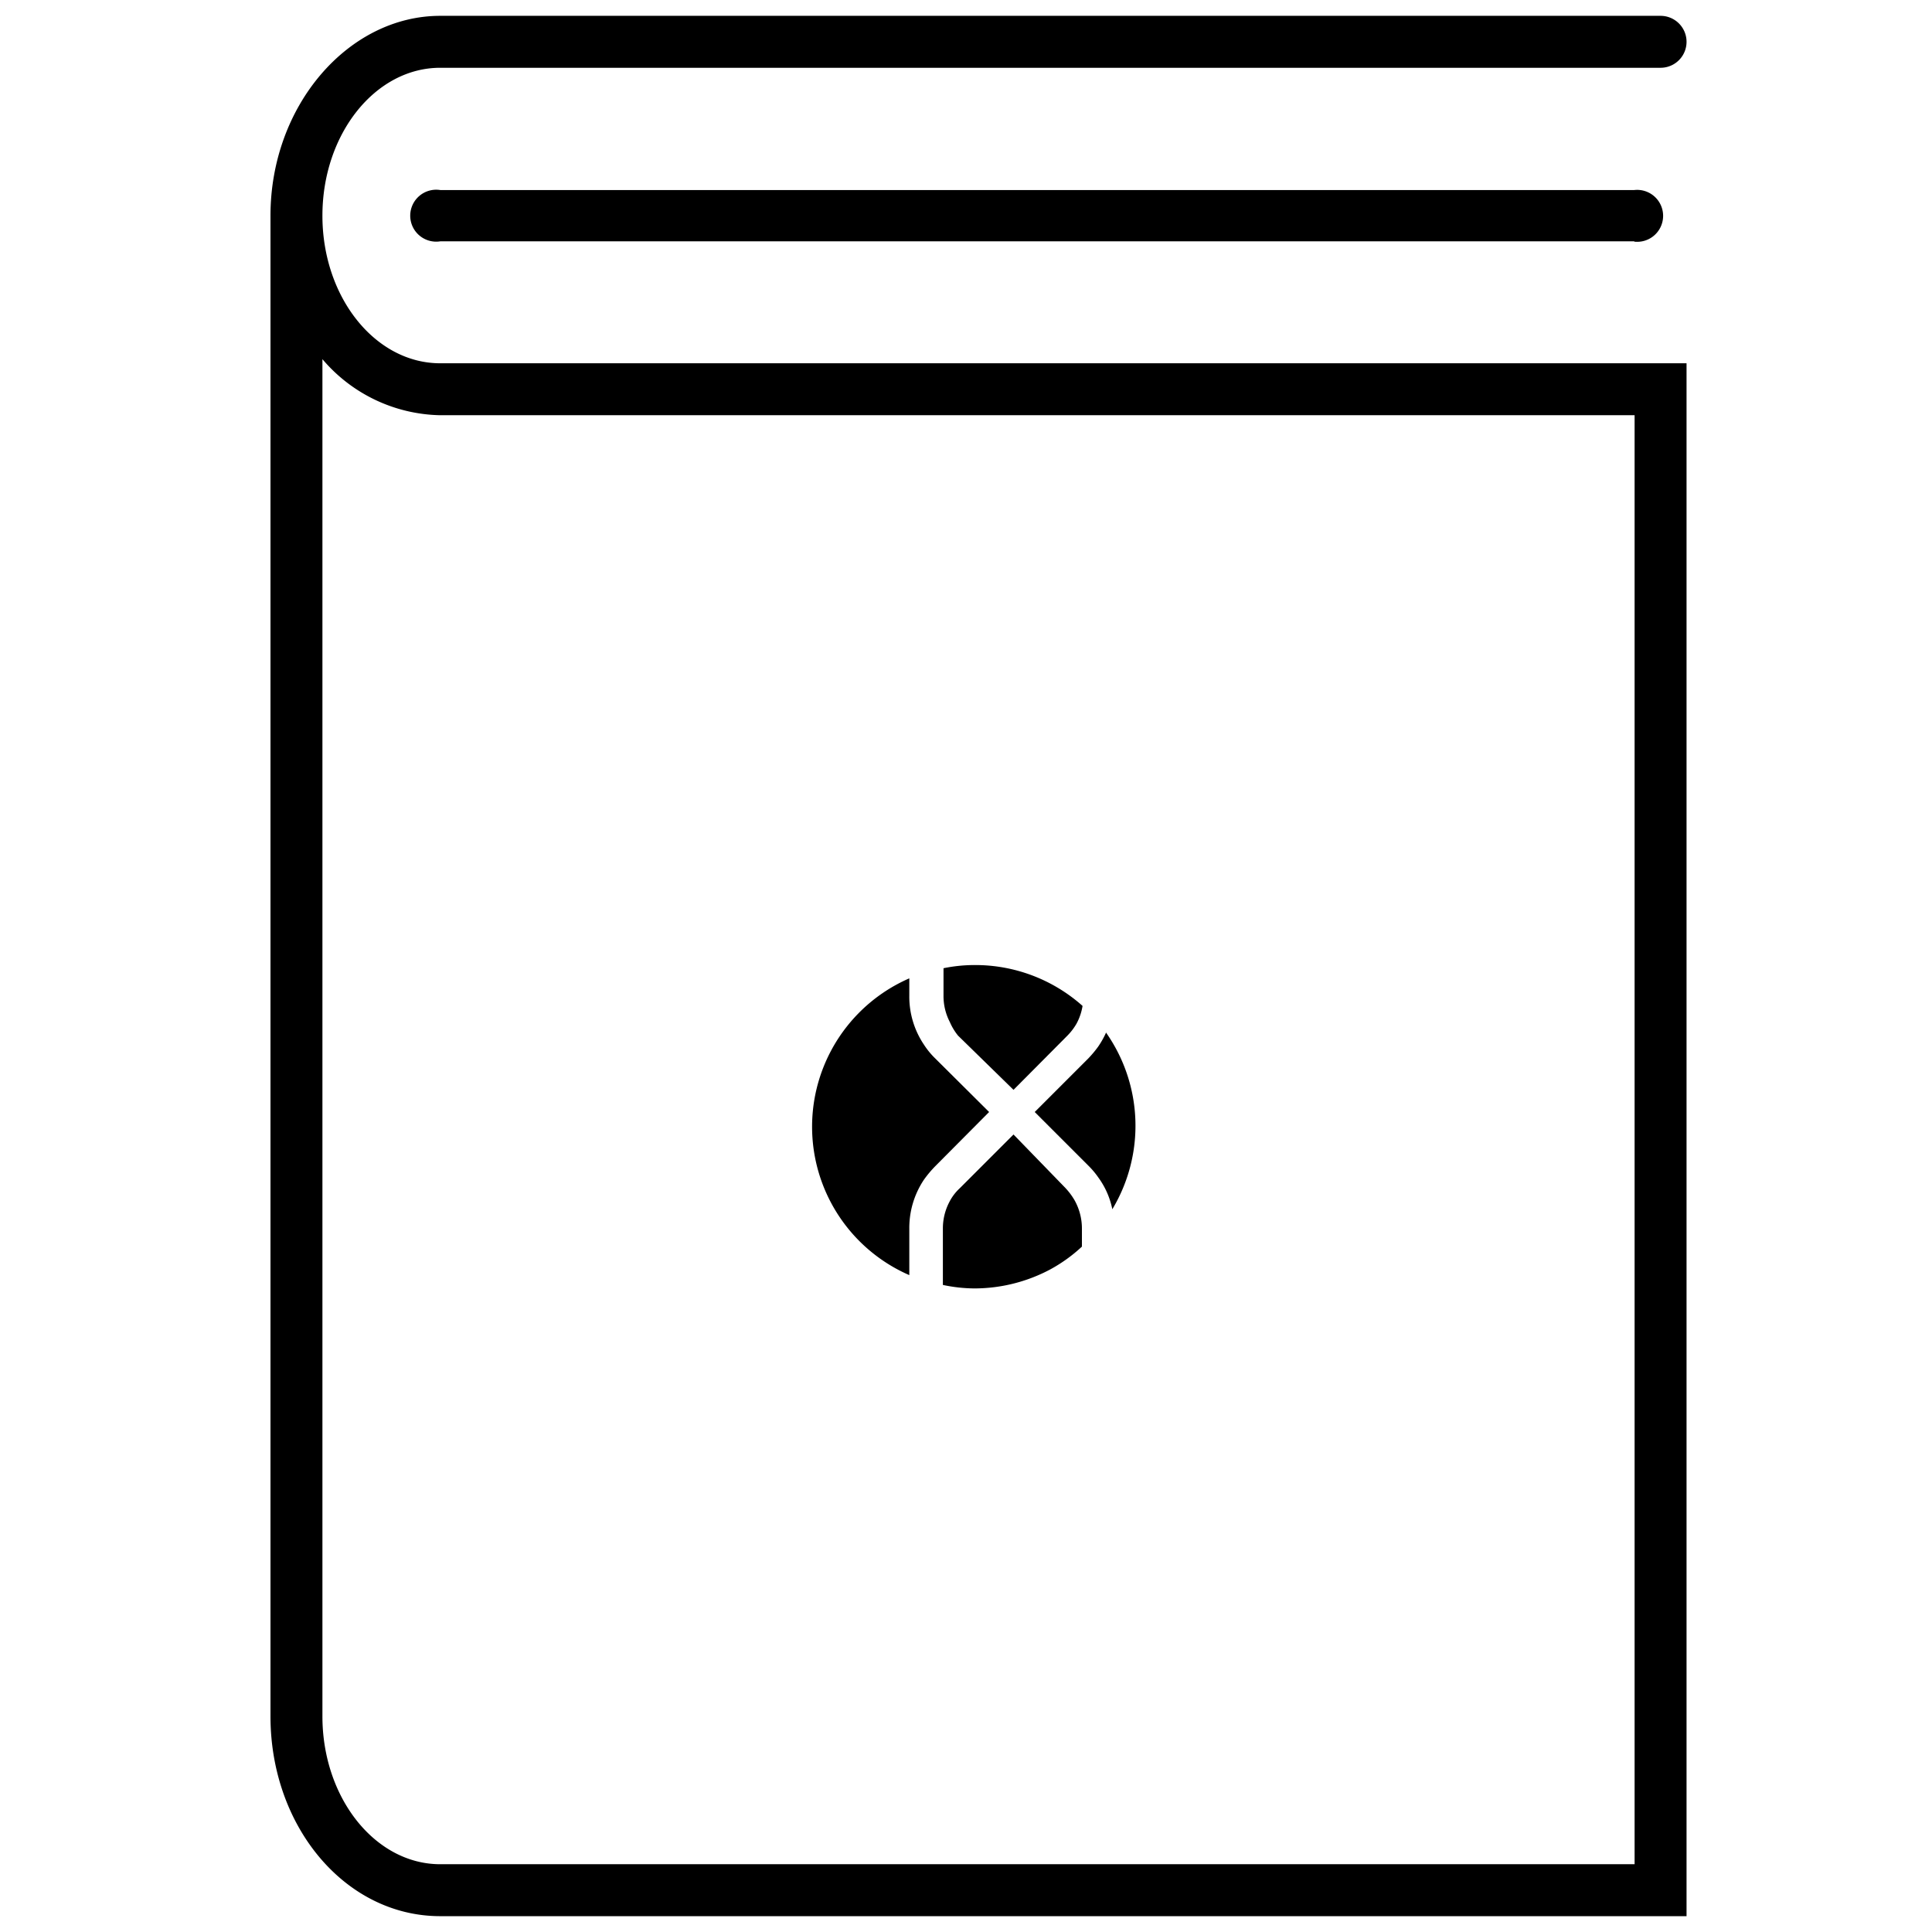
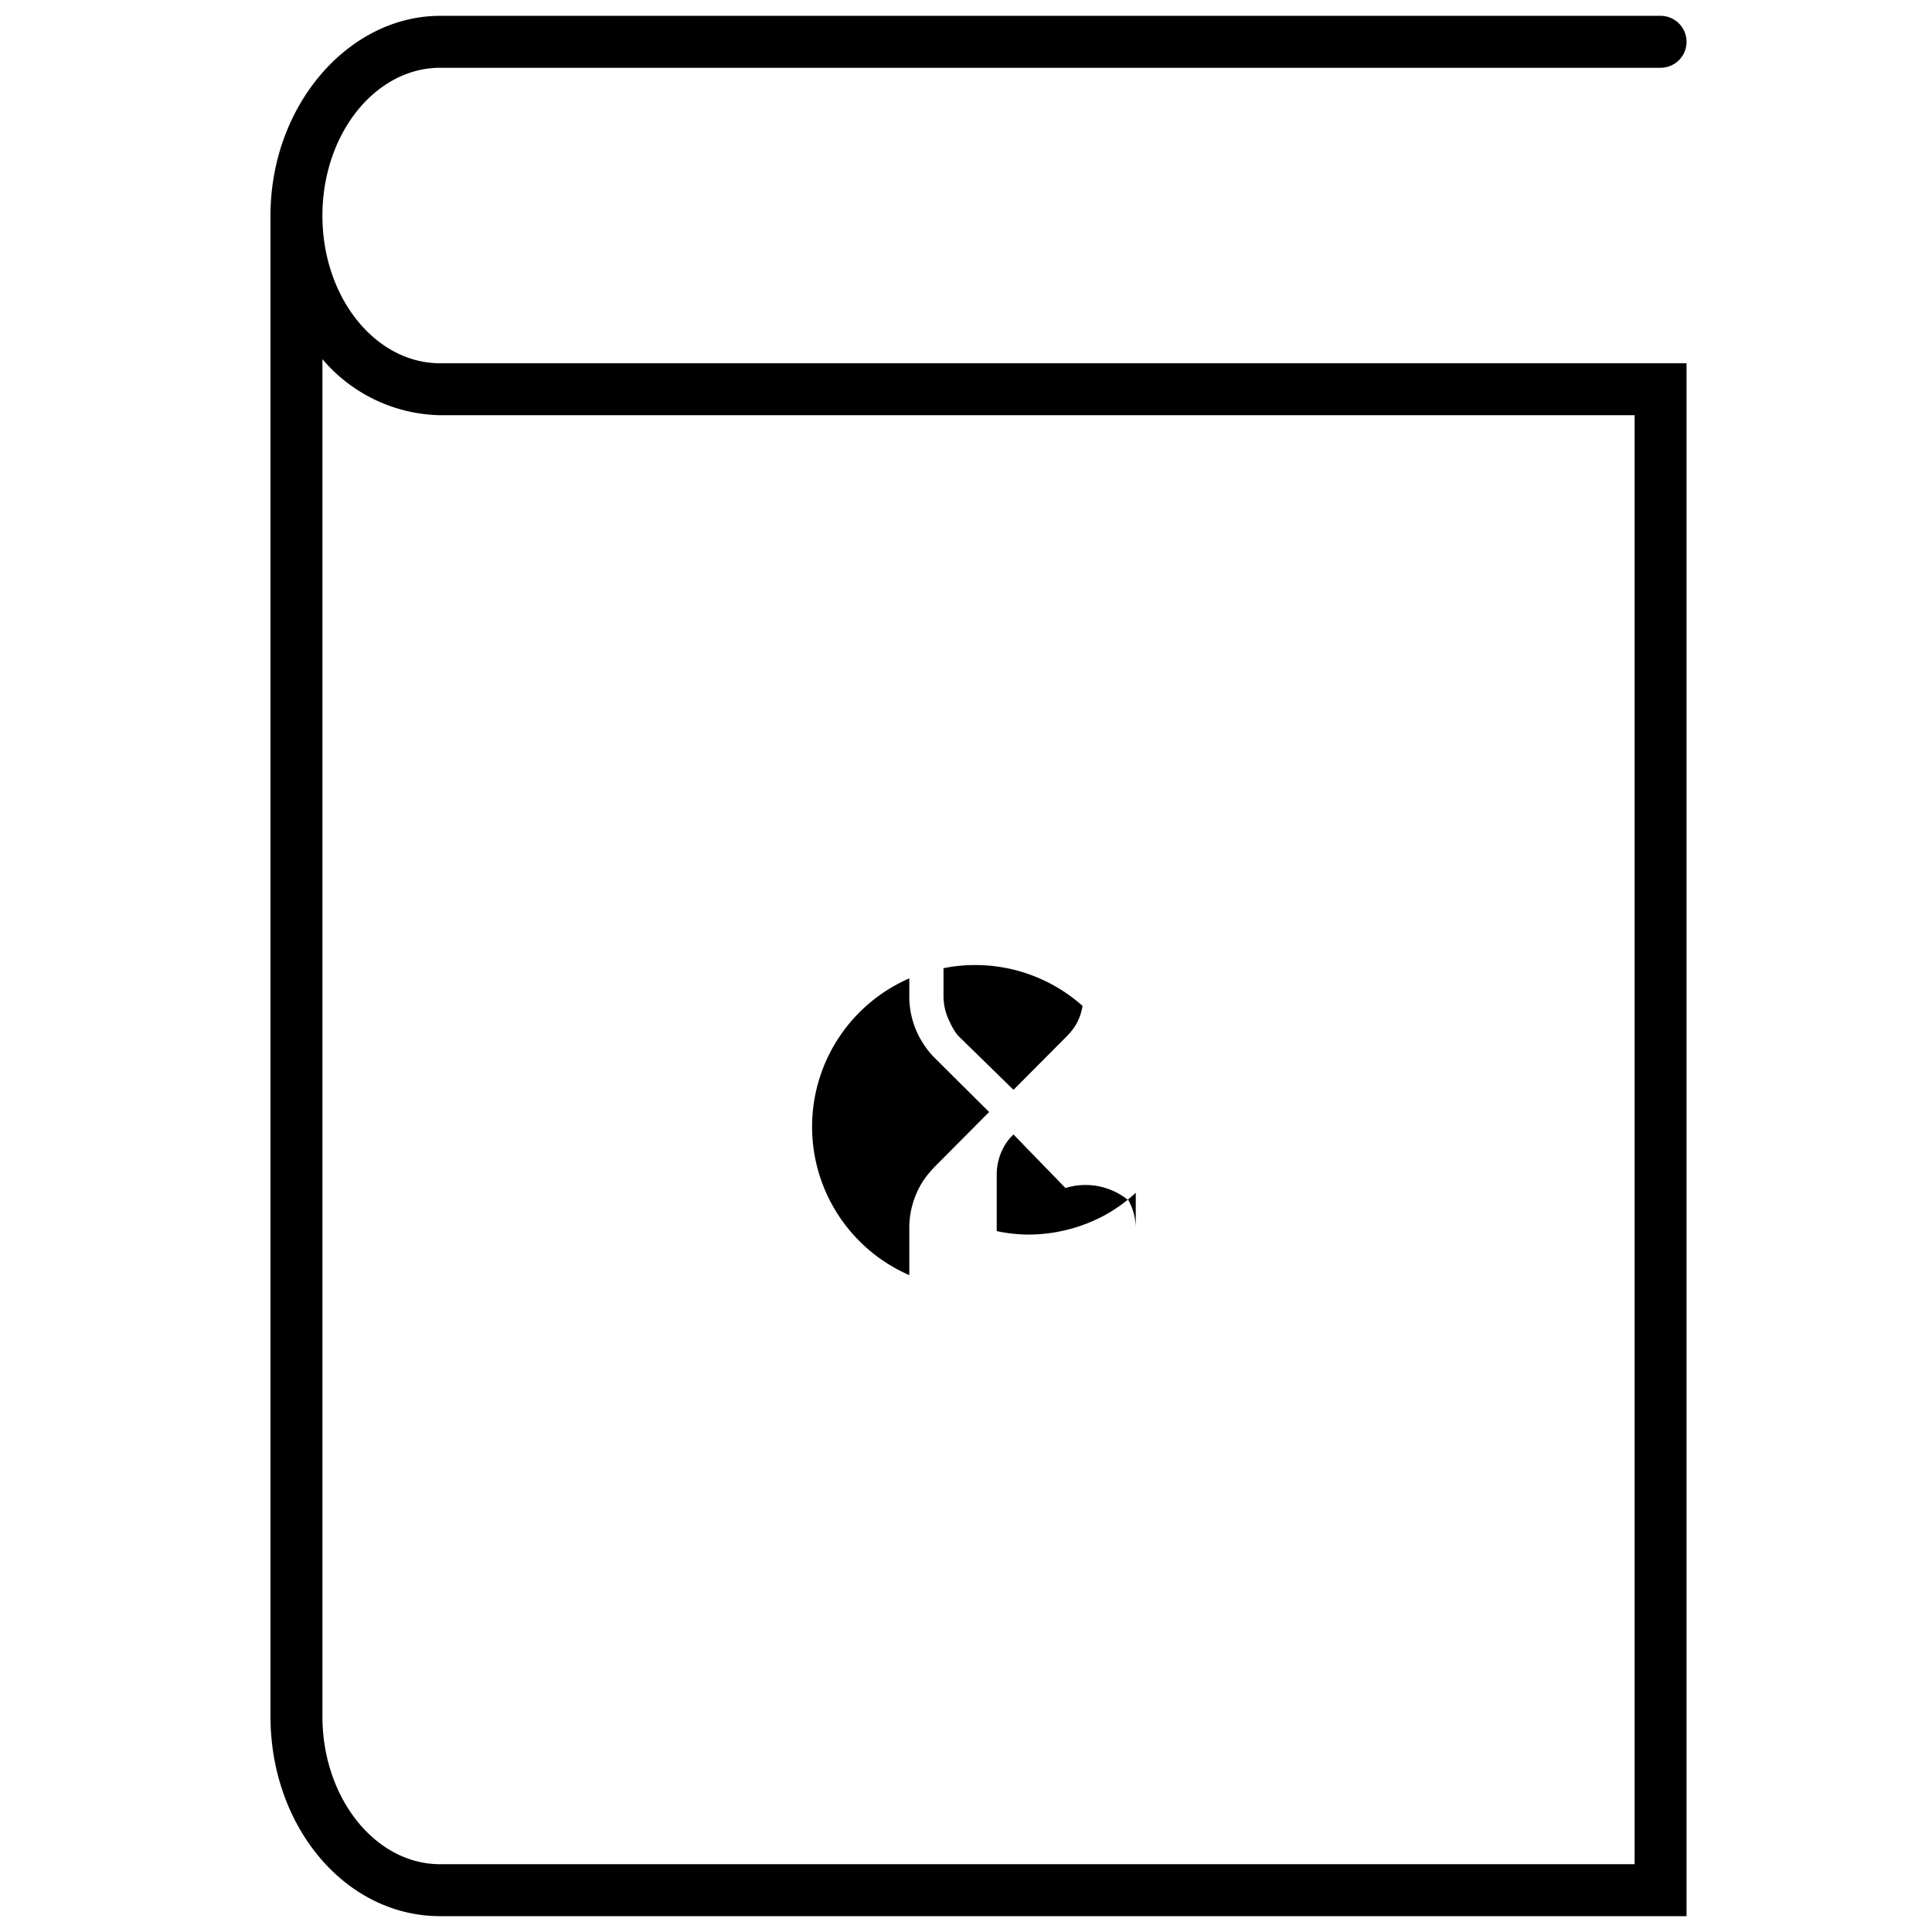
<svg xmlns="http://www.w3.org/2000/svg" xmlns:xlink="http://www.w3.org/1999/xlink" id="Layer_1" data-name="Layer 1" viewBox="0 0 61 61">
  <defs>
    <style>.cls-1{fill:url(#linear-gradient);}.cls-2{fill:url(#linear-gradient-2);}.cls-3{fill:url(#linear-gradient-3);}.cls-4{fill:url(#linear-gradient-4);}.cls-5{fill:url(#linear-gradient-5);}.cls-6{fill:url(#linear-gradient-6);}</style>
    <linearGradient id="linear-gradient" x1="76.32" y1="-12.75" x2="-34.68" y2="97.66" gradientUnits="userSpaceOnUse">
      <stop offset="0" stop-color="#000" />
      <stop offset="1" stop-color="#000" />
    </linearGradient>
    <linearGradient id="linear-gradient-2" x1="79.87" y1="-9.19" x2="-31.14" y2="101.22" xlink:href="#linear-gradient" />
    <linearGradient id="linear-gradient-3" x1="76.69" y1="-12.39" x2="-34.32" y2="98.02" xlink:href="#linear-gradient" />
    <linearGradient id="linear-gradient-4" x1="79.98" y1="-9.08" x2="-31.03" y2="101.33" xlink:href="#linear-gradient" />
    <linearGradient id="linear-gradient-5" x1="76.2" y1="-12.88" x2="-34.8" y2="97.53" xlink:href="#linear-gradient" />
    <linearGradient id="linear-gradient-6" x1="64.43" y1="-24.71" x2="-46.57" y2="85.7" xlink:href="#linear-gradient" />
  </defs>
  <title>Vector Smart Object5</title>
  <path class="cls-1" d="M30.25,32.7h0L32,34.41l1.69-1.7a1.85,1.85,0,0,0,.3-.39,1.77,1.77,0,0,0,.19-.56,5.09,5.09,0,0,0-3.39-1.29,4.9,4.9,0,0,0-1,.1v.87a1.78,1.78,0,0,0,.2.83A1.83,1.83,0,0,0,30.25,32.7Z" />
-   <path class="cls-2" d="M34.91,32.63a2.86,2.86,0,0,1-.24.42,3.57,3.57,0,0,1-.31.37h0l-1.69,1.69,1.7,1.7a2.64,2.64,0,0,1,.31.37,2.56,2.56,0,0,1,.44,1,5.12,5.12,0,0,0-.2-5.58Z" />
  <path class="cls-3" d="M29.53,33.42a2.48,2.48,0,0,1-.36-.44,2.71,2.71,0,0,1-.46-1.54v-.55a5.11,5.11,0,0,0,0,9.37V38.8a2.74,2.74,0,0,1,.46-1.55,3.57,3.57,0,0,1,.36-.43l1.7-1.71Z" />
-   <path class="cls-4" d="M33.64,37.51,32,35.82l-1.7,1.7a1.54,1.54,0,0,0-.33.44,1.8,1.8,0,0,0-.2.84v1.77a4.9,4.9,0,0,0,1,.11,5.1,5.1,0,0,0,2.39-.6,4.89,4.89,0,0,0,1-.72V38.8a1.83,1.83,0,0,0-.23-.9A2.14,2.14,0,0,0,33.64,37.51Z" />
+   <path class="cls-4" d="M33.64,37.51,32,35.82a1.54,1.54,0,0,0-.33.44,1.8,1.8,0,0,0-.2.84v1.77a4.9,4.9,0,0,0,1,.11,5.1,5.1,0,0,0,2.39-.6,4.89,4.89,0,0,0,1-.72V38.8a1.83,1.83,0,0,0-.23-.9A2.14,2.14,0,0,0,33.64,37.51Z" />
  <path class="cls-5" d="M53.25,60.5H13.9c-3,0-5.36-2.83-5.36-6.31V6.81C8.54,3.33,11,.5,13.9.5H52.43a.82.82,0,1,1,0,1.64H13.9c-2.05,0-3.72,2.09-3.72,4.67s1.67,4.66,3.72,4.66H53.25ZM10.18,11.34V54.19c0,2.58,1.67,4.67,3.72,4.67H51.61V13.11H13.9A5,5,0,0,1,10.18,11.34Z" />
-   <path class="cls-6" d="M51.6,7.62H13.9A.82.82,0,1,1,13.9,6H51.6a.82.82,0,1,1,0,1.63Z" />
</svg>